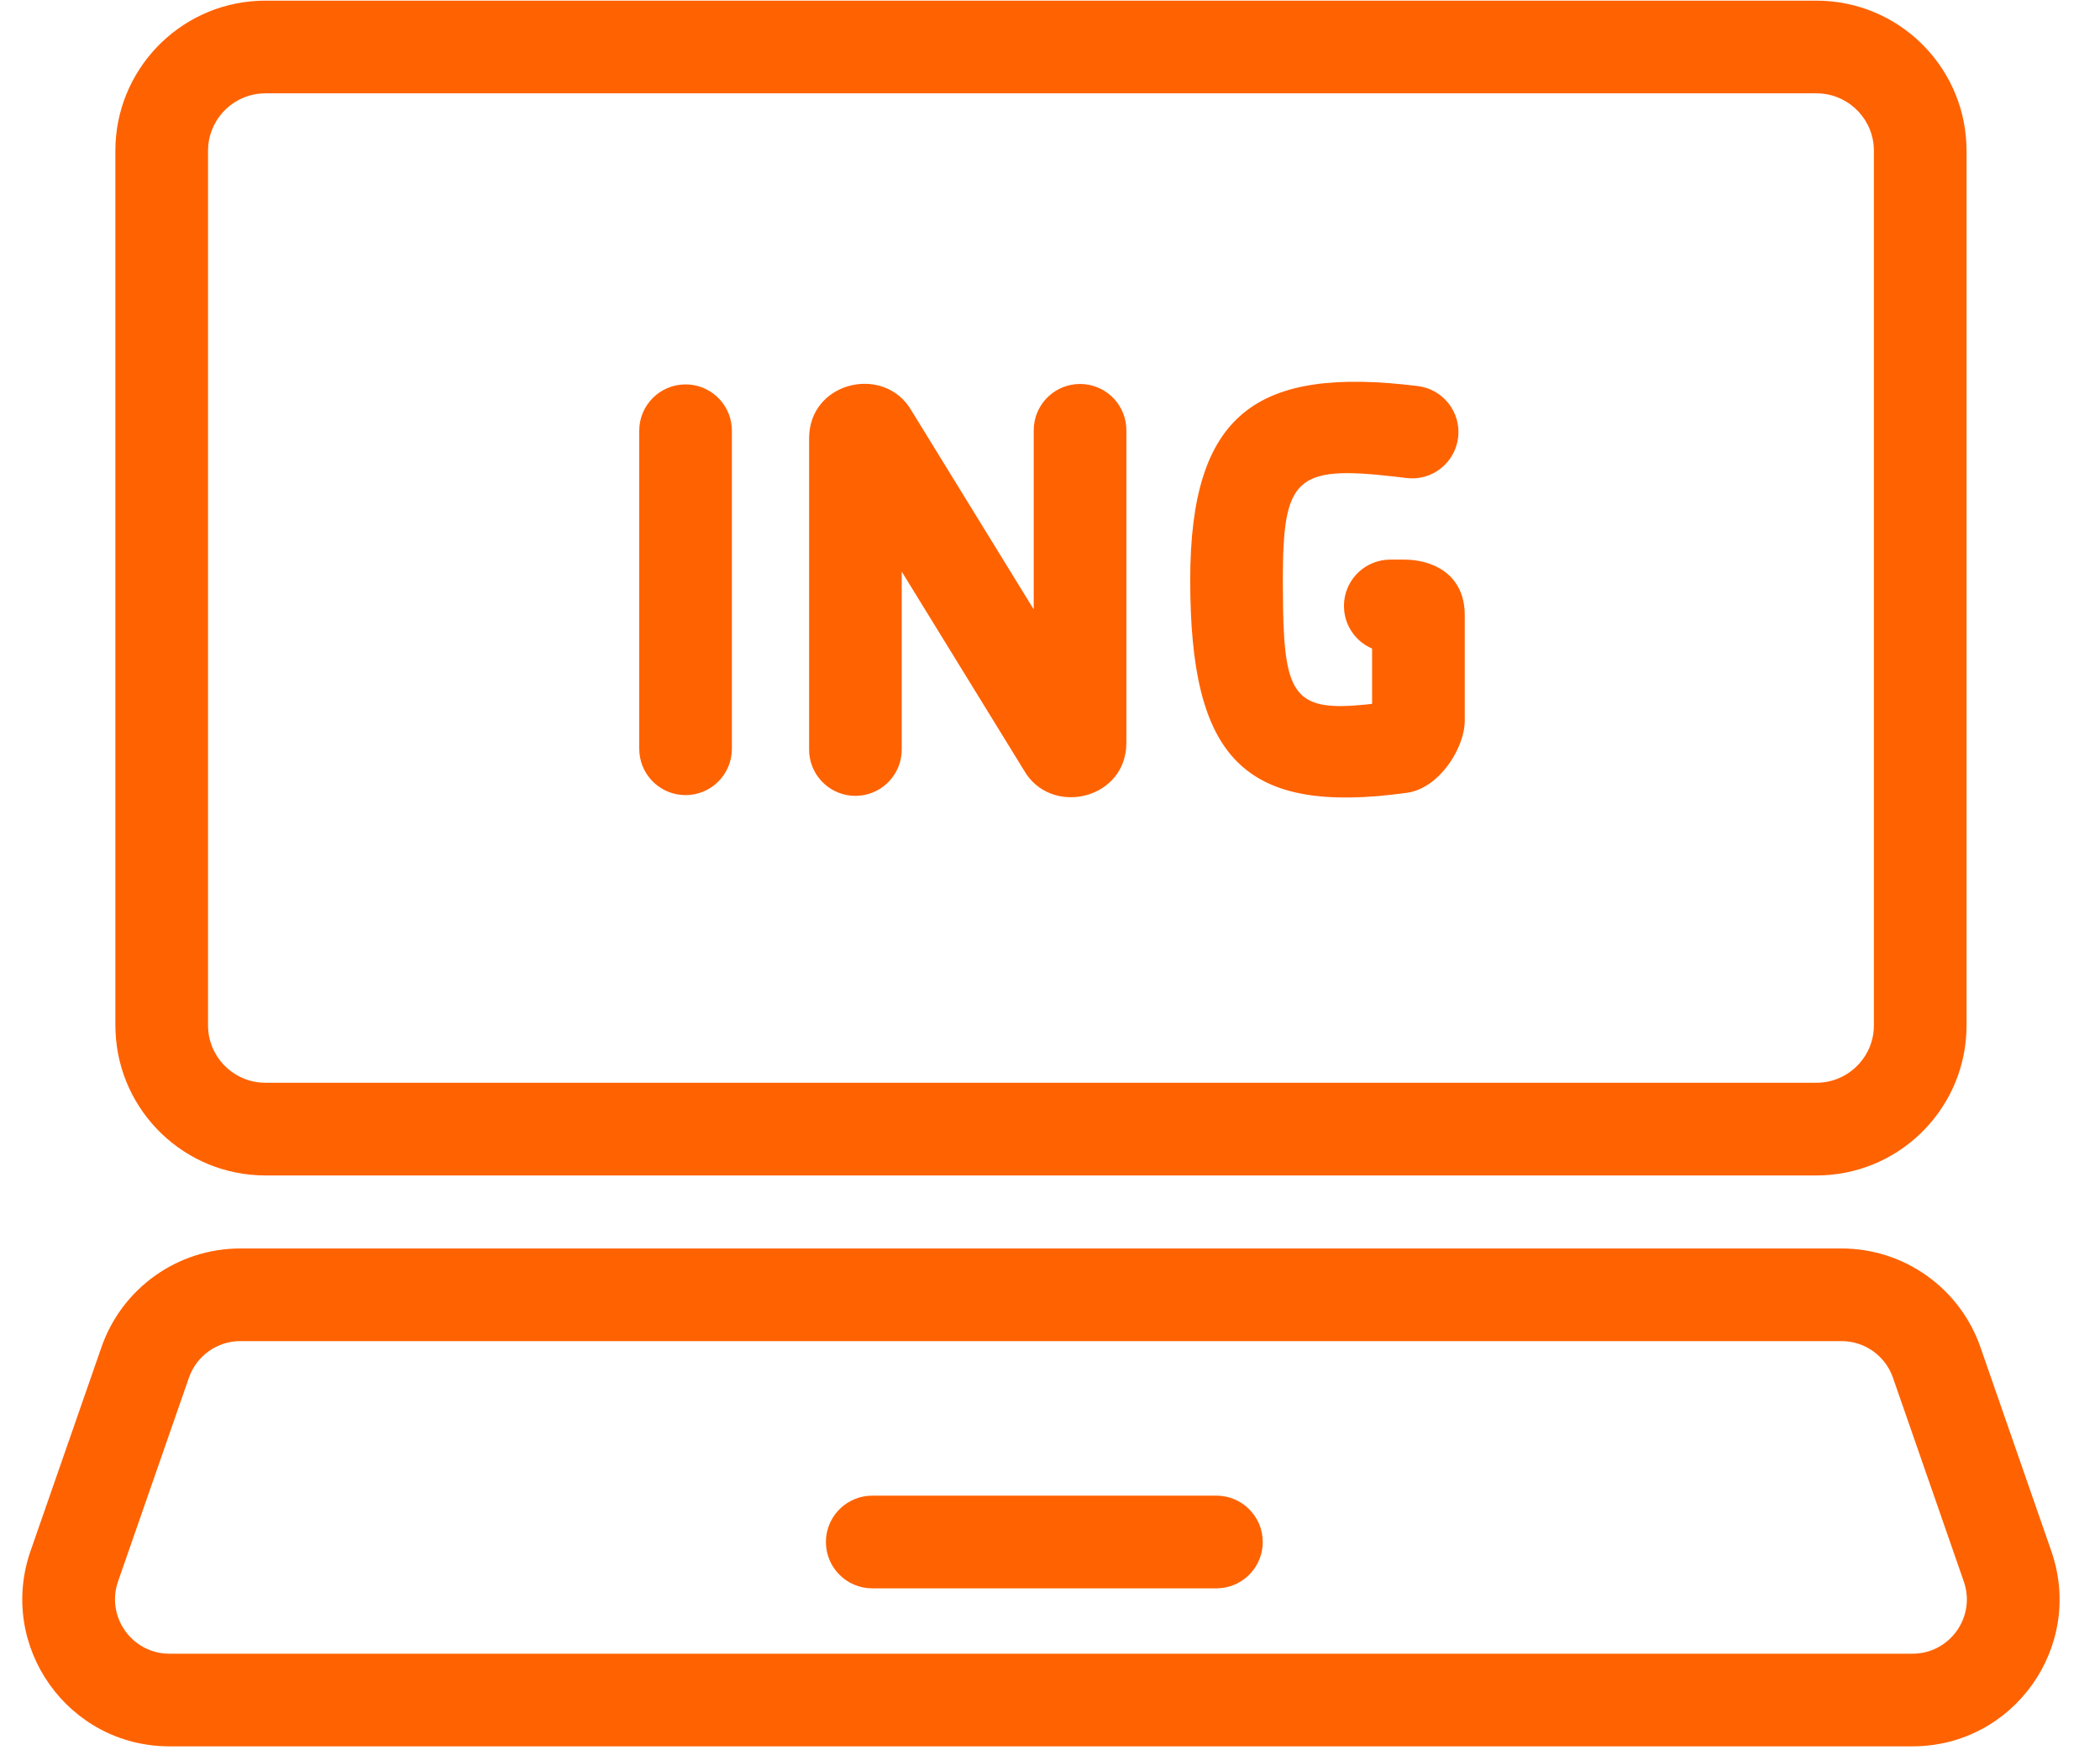
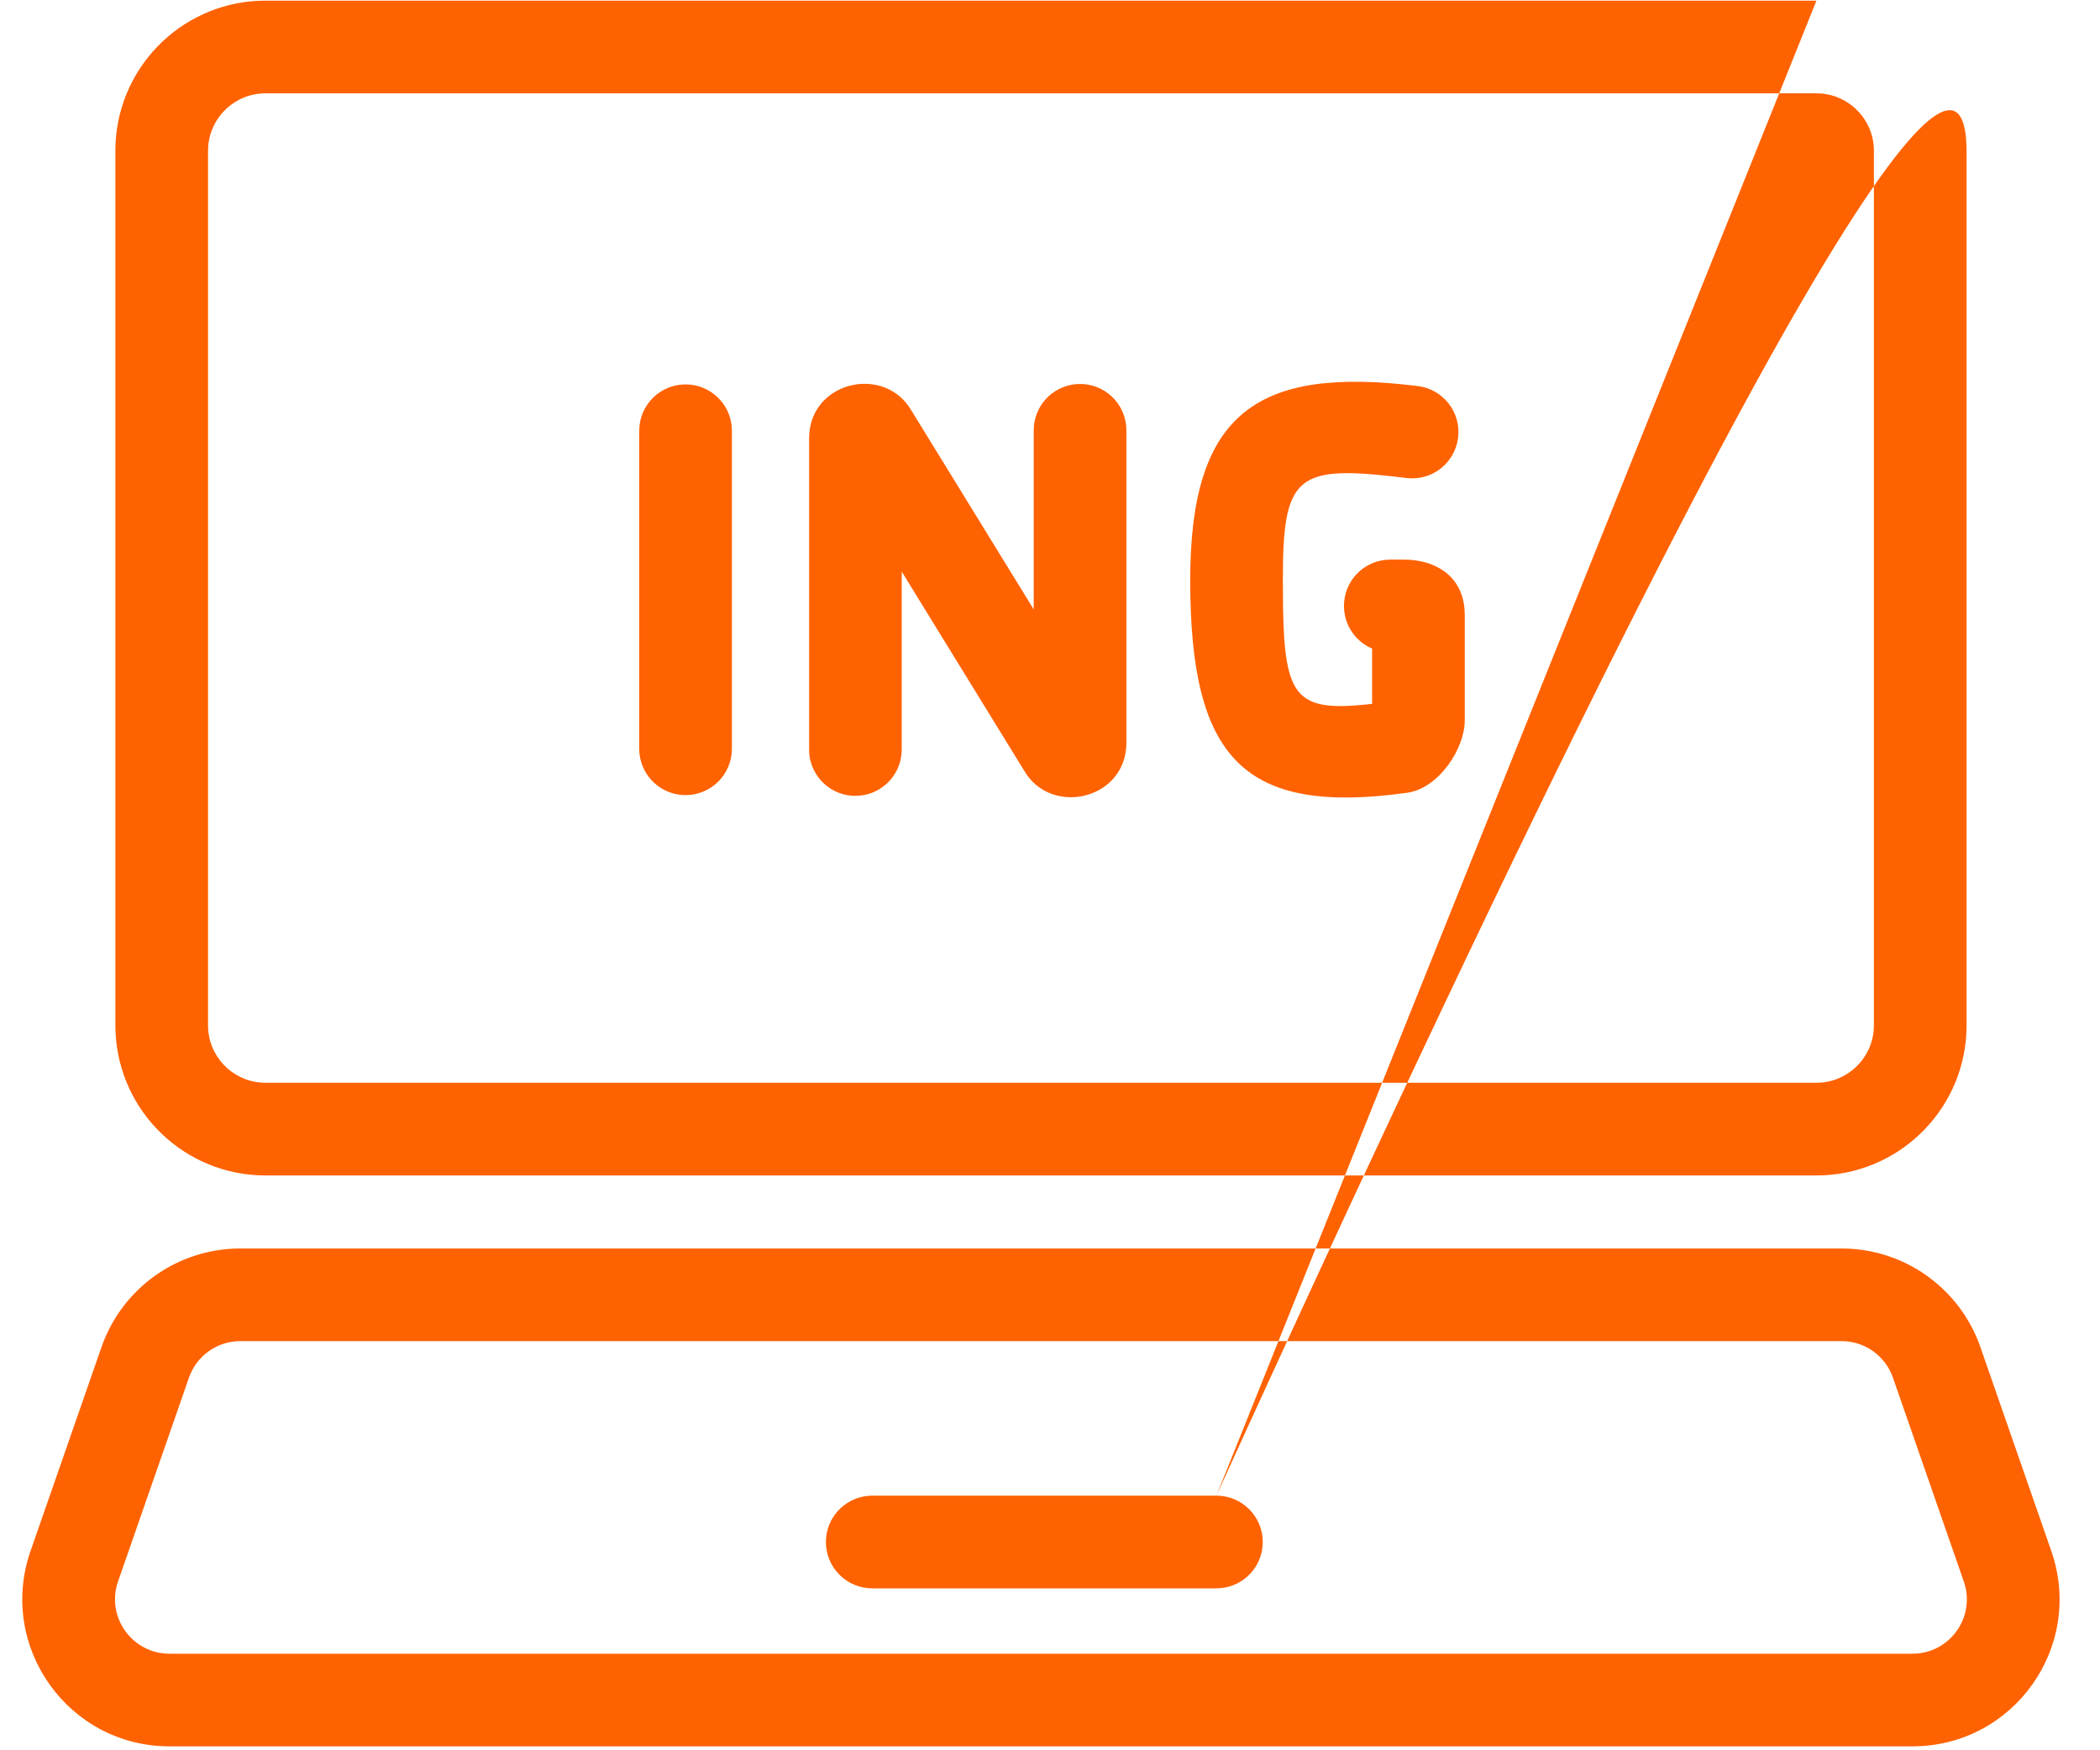
<svg xmlns="http://www.w3.org/2000/svg" width="48px" height="40px" viewBox="0 0 48 40" version="1.1">
  <title>portal_klienta</title>
  <g id="Page-1" stroke="none" stroke-width="1" fill="none" fill-rule="evenodd">
    <g id="ING_Leasing_pojazdow_8" transform="translate(-233, -2225)" fill="#FF6200" fill-rule="nonzero">
      <g id="Group-13" transform="translate(184, 2129)">
        <g id="Group-6" transform="translate(1, 64)">
          <g id="internetowa" transform="translate(48, 32)">
-             <path d="M42.093,28.532 C43.523,28.532 44.797,29.437 45.267,30.788 L45.267,30.788 L46.887,35.447 C47.647,37.63 46.026,39.91 43.714,39.91 L43.714,39.91 L3.873,39.91 C1.561,39.91 -0.061,37.63 0.698,35.446 L0.698,35.446 L2.319,30.788 C2.789,29.437 4.062,28.532 5.492,28.532 L5.492,28.532 Z M42.093,30.649 L5.492,30.649 C4.964,30.649 4.493,30.984 4.319,31.484 L4.319,31.484 L2.698,36.142 C2.418,36.949 3.018,37.793 3.873,37.793 L3.873,37.793 L43.714,37.793 C44.569,37.793 45.168,36.949 44.887,36.143 L44.887,36.143 L43.267,31.484 C43.093,30.984 42.622,30.649 42.093,30.649 L42.093,30.649 Z M27.804,34.181 C28.389,34.181 28.863,34.656 28.863,35.24 C28.863,35.791 28.443,36.243 27.906,36.294 L27.804,36.299 L19.937,36.299 C19.352,36.299 18.878,35.825 18.878,35.24 C18.878,34.69 19.298,34.238 19.835,34.186 L19.937,34.181 L27.804,34.181 Z M41.518,0.015 C43.362,0.015 44.866,1.469 44.946,3.293 L44.95,3.446 L44.95,23.433 C44.95,25.276 43.495,26.78 41.671,26.86 L41.518,26.863 L6.068,26.863 C4.224,26.863 2.721,25.409 2.641,23.585 L2.637,23.433 L2.637,3.446 C2.637,1.603 4.091,0.098 5.915,0.018 L6.068,0.015 L41.518,0.015 Z M41.518,2.133 L6.068,2.133 C5.377,2.133 4.811,2.666 4.759,3.344 L4.755,3.446 L4.755,23.433 C4.755,24.123 5.288,24.689 5.965,24.741 L6.068,24.745 L41.518,24.745 C42.209,24.745 42.776,24.212 42.828,23.535 L42.832,23.433 L42.832,3.446 C42.832,2.755 42.299,2.189 41.621,2.137 L41.518,2.133 Z M32.408,8.823 C32.988,8.895 33.4,9.424 33.328,10.004 C33.255,10.585 32.727,10.997 32.146,10.924 L31.843,10.888 C29.607,10.634 29.322,10.934 29.322,13.257 L29.327,13.911 C29.364,15.922 29.637,16.262 31.223,16.101 L31.362,16.085 L31.362,14.821 L31.3,14.793 C30.984,14.633 30.759,14.319 30.724,13.95 L30.719,13.848 C30.719,13.297 31.139,12.845 31.676,12.794 L31.778,12.789 L32.091,12.789 C32.761,12.789 33.417,13.123 33.476,13.936 L33.48,14.055 L33.48,16.469 C33.48,17.097 32.896,18.015 32.161,18.118 C28.418,18.637 27.205,17.329 27.205,13.257 C27.205,9.444 28.722,8.365 32.408,8.823 Z M20.772,9.288 L20.828,9.375 L23.628,13.927 L23.628,9.834 C23.628,9.283 24.048,8.831 24.585,8.78 L24.687,8.775 C25.238,8.775 25.69,9.195 25.741,9.732 L25.746,9.834 L25.746,16.974 C25.746,18.236 24.127,18.646 23.467,17.703 L23.412,17.616 L20.611,13.063 L20.611,17.129 C20.611,17.679 20.191,18.132 19.654,18.183 L19.552,18.188 C19.002,18.188 18.55,17.768 18.498,17.231 L18.494,17.129 L18.494,10.017 C18.494,8.755 20.113,8.345 20.772,9.288 Z M15.67,8.785 C16.221,8.785 16.673,9.205 16.724,9.742 L16.729,9.844 L16.729,17.112 C16.729,17.697 16.255,18.171 15.67,18.171 C15.12,18.171 14.667,17.751 14.616,17.214 L14.611,17.112 L14.611,9.844 C14.611,9.259 15.085,8.785 15.67,8.785 Z" id="portal_klienta" />
+             <path d="M42.093,28.532 C43.523,28.532 44.797,29.437 45.267,30.788 L45.267,30.788 L46.887,35.447 C47.647,37.63 46.026,39.91 43.714,39.91 L43.714,39.91 L3.873,39.91 C1.561,39.91 -0.061,37.63 0.698,35.446 L0.698,35.446 L2.319,30.788 C2.789,29.437 4.062,28.532 5.492,28.532 L5.492,28.532 Z M42.093,30.649 L5.492,30.649 C4.964,30.649 4.493,30.984 4.319,31.484 L4.319,31.484 L2.698,36.142 C2.418,36.949 3.018,37.793 3.873,37.793 L3.873,37.793 L43.714,37.793 C44.569,37.793 45.168,36.949 44.887,36.143 L44.887,36.143 L43.267,31.484 C43.093,30.984 42.622,30.649 42.093,30.649 L42.093,30.649 Z M27.804,34.181 C28.389,34.181 28.863,34.656 28.863,35.24 C28.863,35.791 28.443,36.243 27.906,36.294 L27.804,36.299 L19.937,36.299 C19.352,36.299 18.878,35.825 18.878,35.24 C18.878,34.69 19.298,34.238 19.835,34.186 L19.937,34.181 L27.804,34.181 Z C43.362,0.015 44.866,1.469 44.946,3.293 L44.95,3.446 L44.95,23.433 C44.95,25.276 43.495,26.78 41.671,26.86 L41.518,26.863 L6.068,26.863 C4.224,26.863 2.721,25.409 2.641,23.585 L2.637,23.433 L2.637,3.446 C2.637,1.603 4.091,0.098 5.915,0.018 L6.068,0.015 L41.518,0.015 Z M41.518,2.133 L6.068,2.133 C5.377,2.133 4.811,2.666 4.759,3.344 L4.755,3.446 L4.755,23.433 C4.755,24.123 5.288,24.689 5.965,24.741 L6.068,24.745 L41.518,24.745 C42.209,24.745 42.776,24.212 42.828,23.535 L42.832,23.433 L42.832,3.446 C42.832,2.755 42.299,2.189 41.621,2.137 L41.518,2.133 Z M32.408,8.823 C32.988,8.895 33.4,9.424 33.328,10.004 C33.255,10.585 32.727,10.997 32.146,10.924 L31.843,10.888 C29.607,10.634 29.322,10.934 29.322,13.257 L29.327,13.911 C29.364,15.922 29.637,16.262 31.223,16.101 L31.362,16.085 L31.362,14.821 L31.3,14.793 C30.984,14.633 30.759,14.319 30.724,13.95 L30.719,13.848 C30.719,13.297 31.139,12.845 31.676,12.794 L31.778,12.789 L32.091,12.789 C32.761,12.789 33.417,13.123 33.476,13.936 L33.48,14.055 L33.48,16.469 C33.48,17.097 32.896,18.015 32.161,18.118 C28.418,18.637 27.205,17.329 27.205,13.257 C27.205,9.444 28.722,8.365 32.408,8.823 Z M20.772,9.288 L20.828,9.375 L23.628,13.927 L23.628,9.834 C23.628,9.283 24.048,8.831 24.585,8.78 L24.687,8.775 C25.238,8.775 25.69,9.195 25.741,9.732 L25.746,9.834 L25.746,16.974 C25.746,18.236 24.127,18.646 23.467,17.703 L23.412,17.616 L20.611,13.063 L20.611,17.129 C20.611,17.679 20.191,18.132 19.654,18.183 L19.552,18.188 C19.002,18.188 18.55,17.768 18.498,17.231 L18.494,17.129 L18.494,10.017 C18.494,8.755 20.113,8.345 20.772,9.288 Z M15.67,8.785 C16.221,8.785 16.673,9.205 16.724,9.742 L16.729,9.844 L16.729,17.112 C16.729,17.697 16.255,18.171 15.67,18.171 C15.12,18.171 14.667,17.751 14.616,17.214 L14.611,17.112 L14.611,9.844 C14.611,9.259 15.085,8.785 15.67,8.785 Z" id="portal_klienta" />
          </g>
        </g>
      </g>
    </g>
  </g>
</svg>